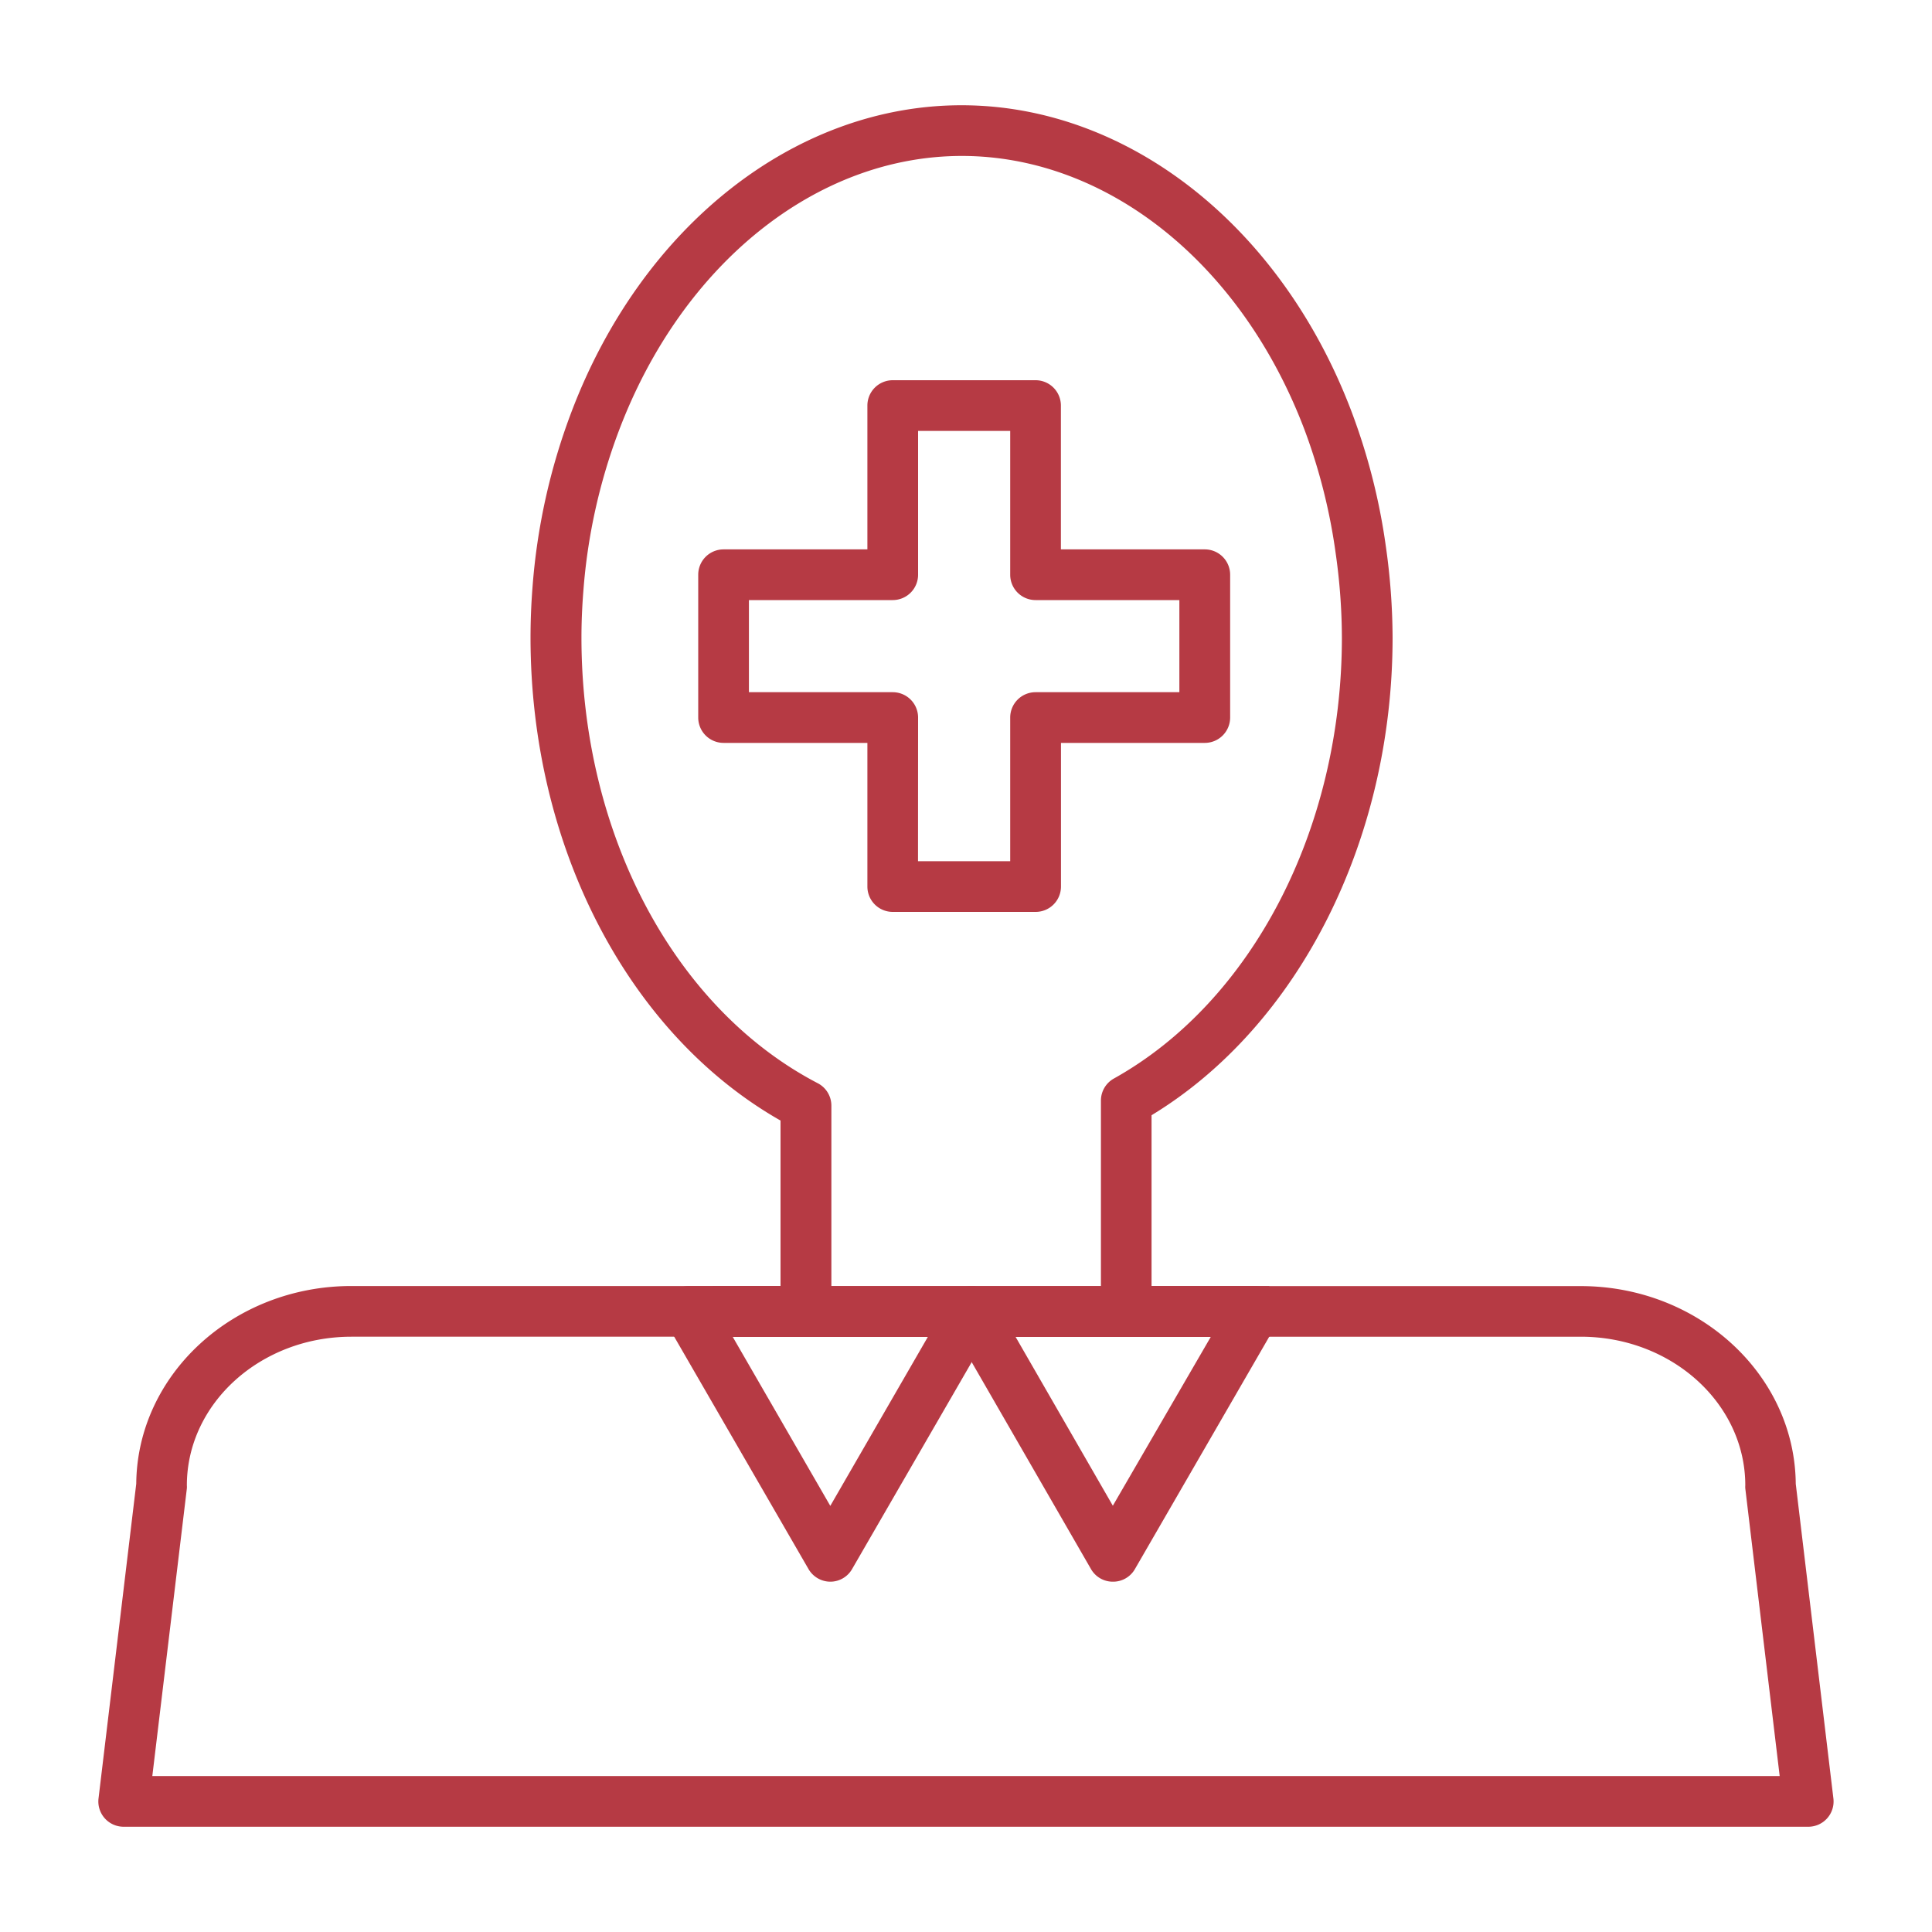
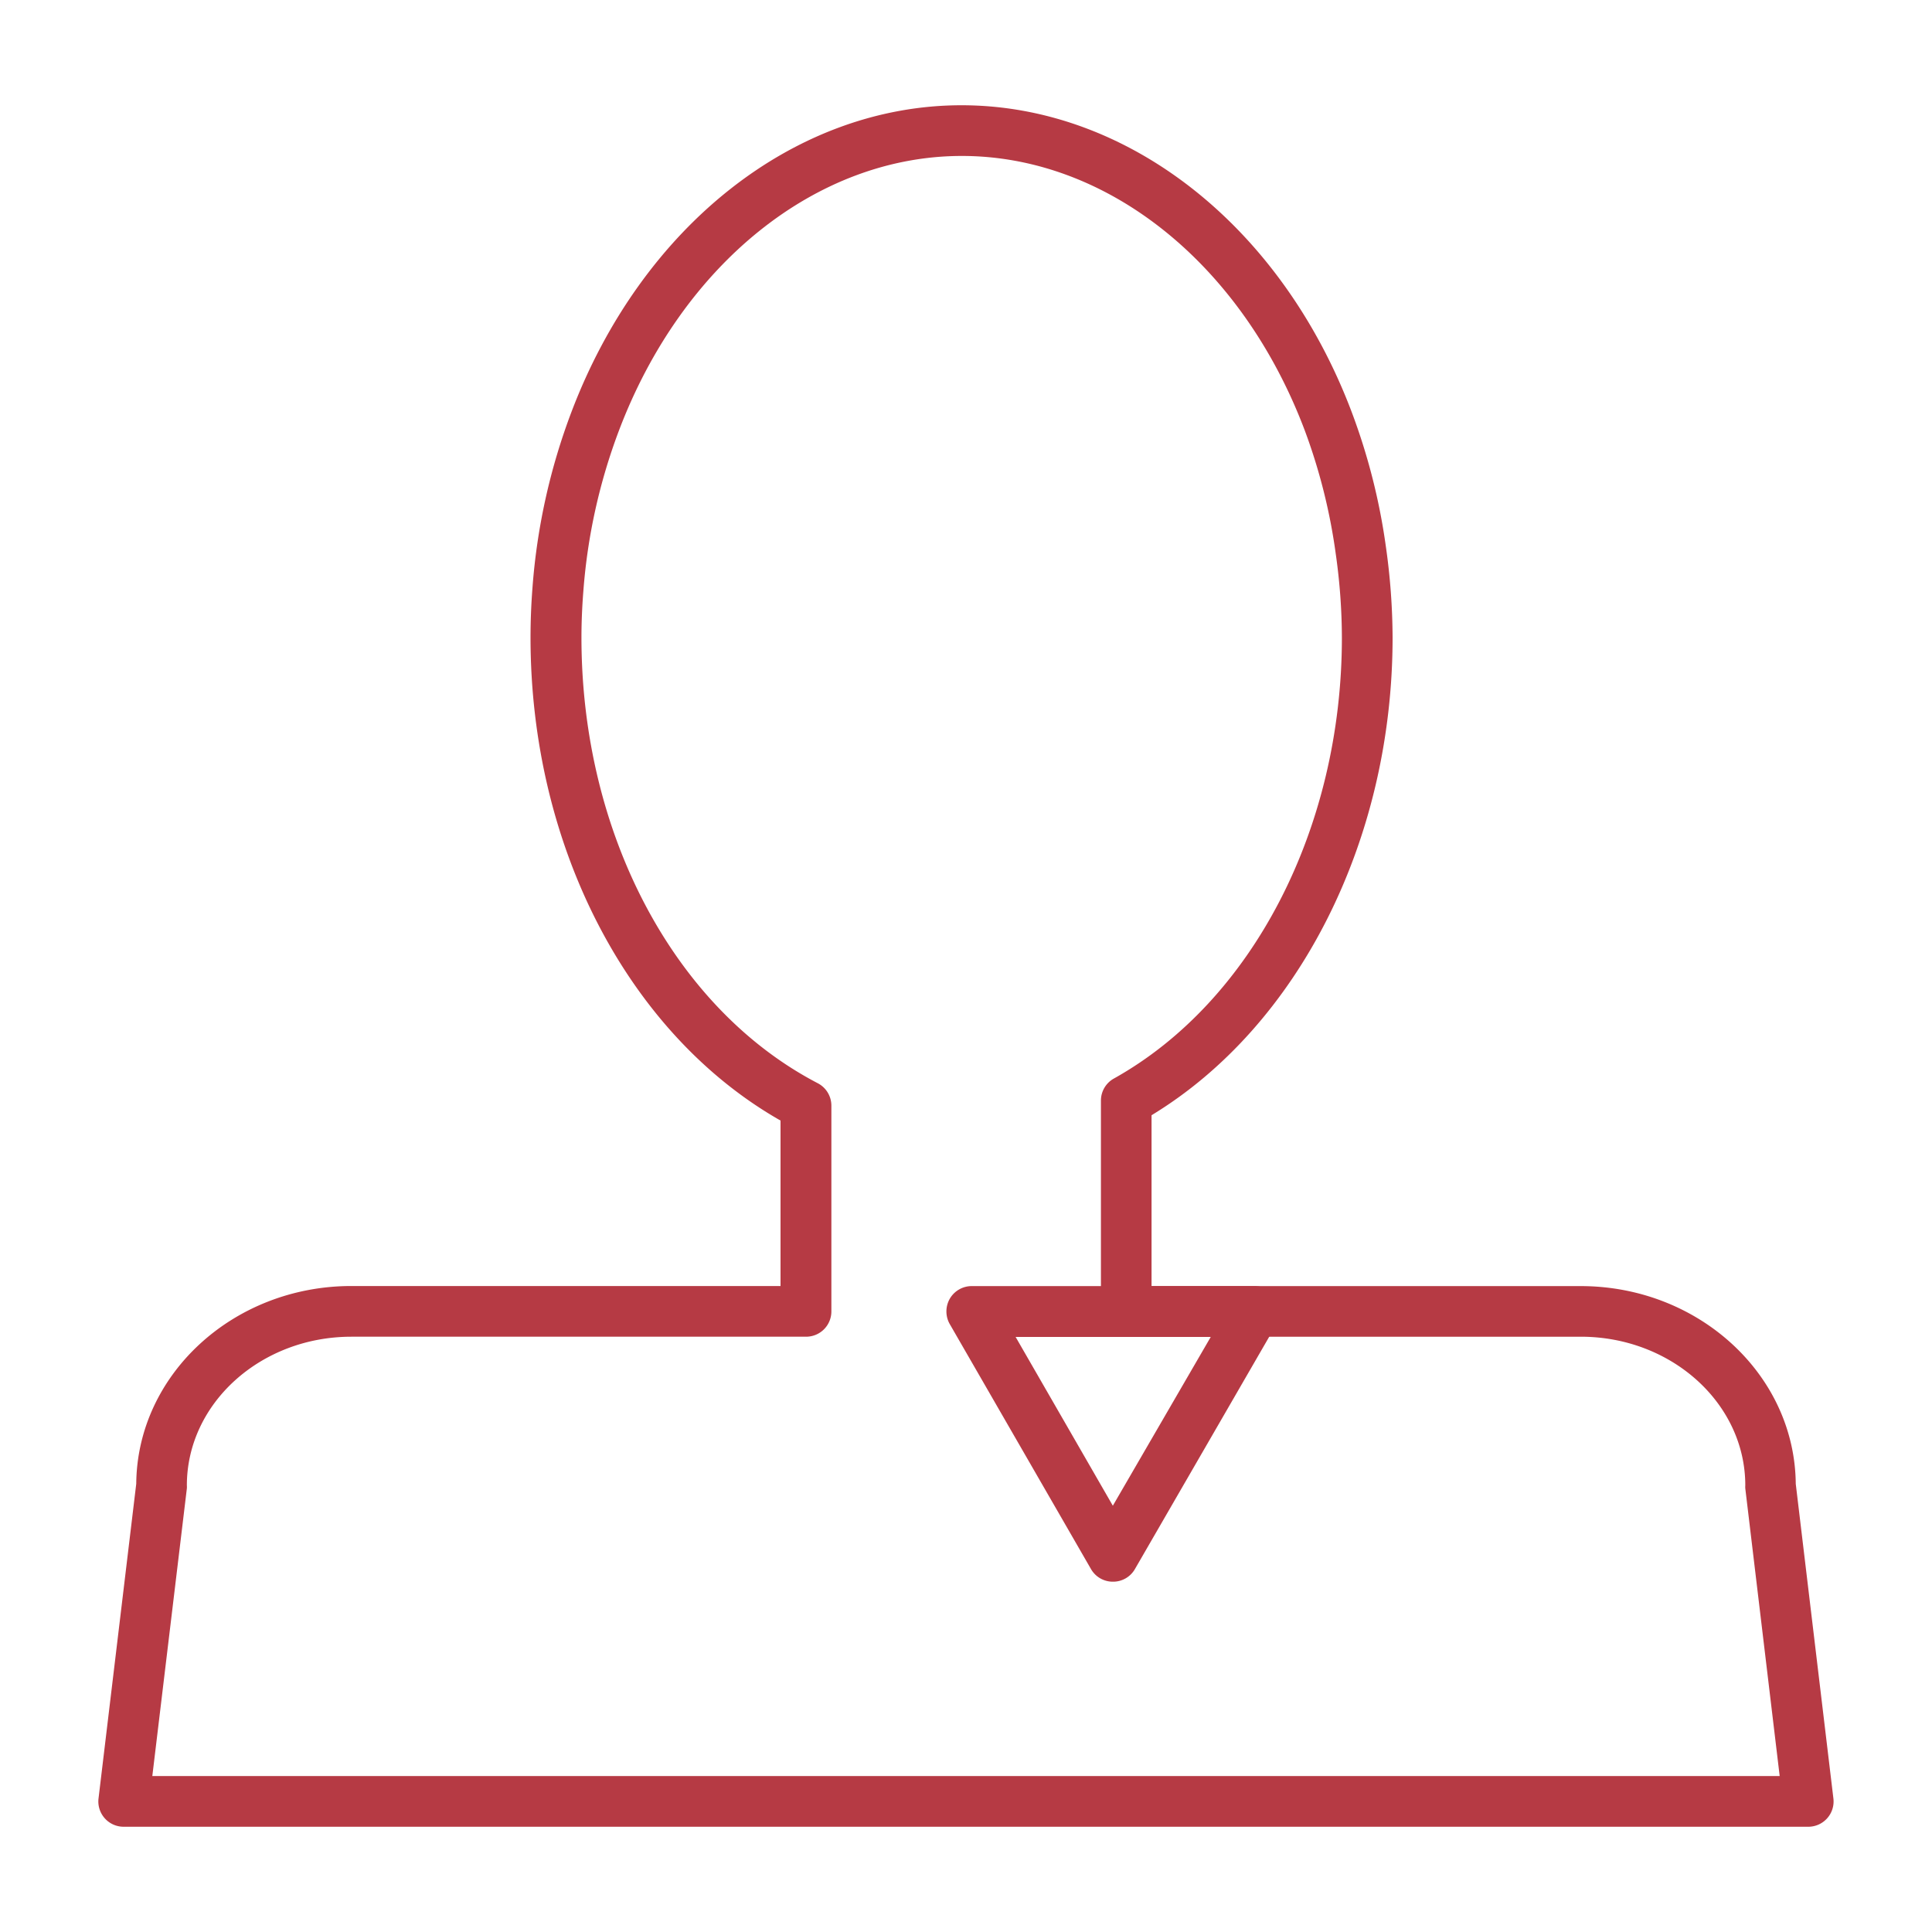
<svg xmlns="http://www.w3.org/2000/svg" id="Calque_1" data-name="Calque 1" viewBox="0 0 250 250">
  <defs>
    <style>.cls-1{fill:#b63a44;}</style>
  </defs>
-   <path class="cls-1" d="M134,118H115.52a3.28,3.28,0,0,1-3.28-3.28V96.13H93.63a3.28,3.28,0,0,1-3.28-3.28V74.37a3.28,3.28,0,0,1,3.28-3.28h18.61V52.48a3.28,3.28,0,0,1,3.28-3.28H134a3.28,3.28,0,0,1,3.28,3.28V71.09H155.9a3.28,3.28,0,0,1,3.28,3.28V92.85a3.28,3.28,0,0,1-3.28,3.28H137.29v18.61A3.28,3.28,0,0,1,134,118Zm-15.21-6.56h11.93V92.85A3.28,3.28,0,0,1,134,89.57h18.61V77.65H134a3.28,3.28,0,0,1-3.28-3.28V55.76H118.8V74.37a3.28,3.28,0,0,1-3.28,3.28H96.91V89.57h18.61a3.28,3.28,0,0,1,3.28,3.28Z" />
-   <path class="cls-1" d="M107.44,204.67A3.28,3.28,0,0,1,104.6,203L86.3,171.34a3.31,3.31,0,0,1,0-3.28,3.28,3.28,0,0,1,2.84-1.64h36.6a3.28,3.28,0,0,1,2.84,4.92L110.28,203A3.25,3.25,0,0,1,107.44,204.67ZM94.82,173l12.62,21.86L120.06,173Z" />
  <path class="cls-1" d="M144,204.67a3.25,3.25,0,0,1-2.83-1.64L122.9,171.34a3.31,3.31,0,0,1,0-3.28,3.28,3.28,0,0,1,2.84-1.64h36.6a3.28,3.28,0,0,1,2.84,4.92L146.88,203A3.25,3.25,0,0,1,144,204.67ZM131.42,173,144,194.84,156.67,173Z" />
  <path class="cls-1" d="M234,236.38H16a3.27,3.27,0,0,1-3.25-3.67L17.63,192c.12-14.13,12.56-25.59,27.84-25.59H101V145C81.28,133.78,68.65,109.49,68.65,82.5c0-2.09.08-4.24.26-6.56a81.11,81.11,0,0,1,5-22.54c9.13-24.17,29-39.78,50.51-39.78s41.41,15.61,50.52,39.78a80.73,80.73,0,0,1,4.39,17.32,85.09,85.09,0,0,1,.87,11.78c0,26.26-12.18,50.27-31.19,61.81v22.11h55.52c15.28,0,27.72,11.46,27.84,25.59l4.87,40.7a3.27,3.27,0,0,1-3.25,3.67ZM19.71,229.82H230.29l-4.45-37.22a2.55,2.55,0,0,1,0-.39c0-10.61-9.55-19.24-21.29-19.24H145.74a3.27,3.27,0,0,1-3.28-3.28V142.42a3.26,3.26,0,0,1,1.68-2.86c17.92-10,29.5-32.37,29.5-57.06a78.12,78.12,0,0,0-.8-10.87,74.49,74.49,0,0,0-4-15.92c-8.14-21.58-25.56-35.53-44.38-35.53s-36.22,14-44.37,35.54a74.45,74.45,0,0,0-4.6,20.72c-.17,2.15-.25,4.14-.25,6.06,0,25.37,12,48,30.58,57.67a3.27,3.27,0,0,1,1.76,2.91v26.61a3.27,3.27,0,0,1-3.28,3.28H45.47c-11.74,0-21.29,8.63-21.29,19.24a2.55,2.55,0,0,1,0,.39Zm212.66-37.61h0Z" />
-   <rect class="cls-1" x="92.24" y="166.42" width="72" height="6.56" />
</svg>